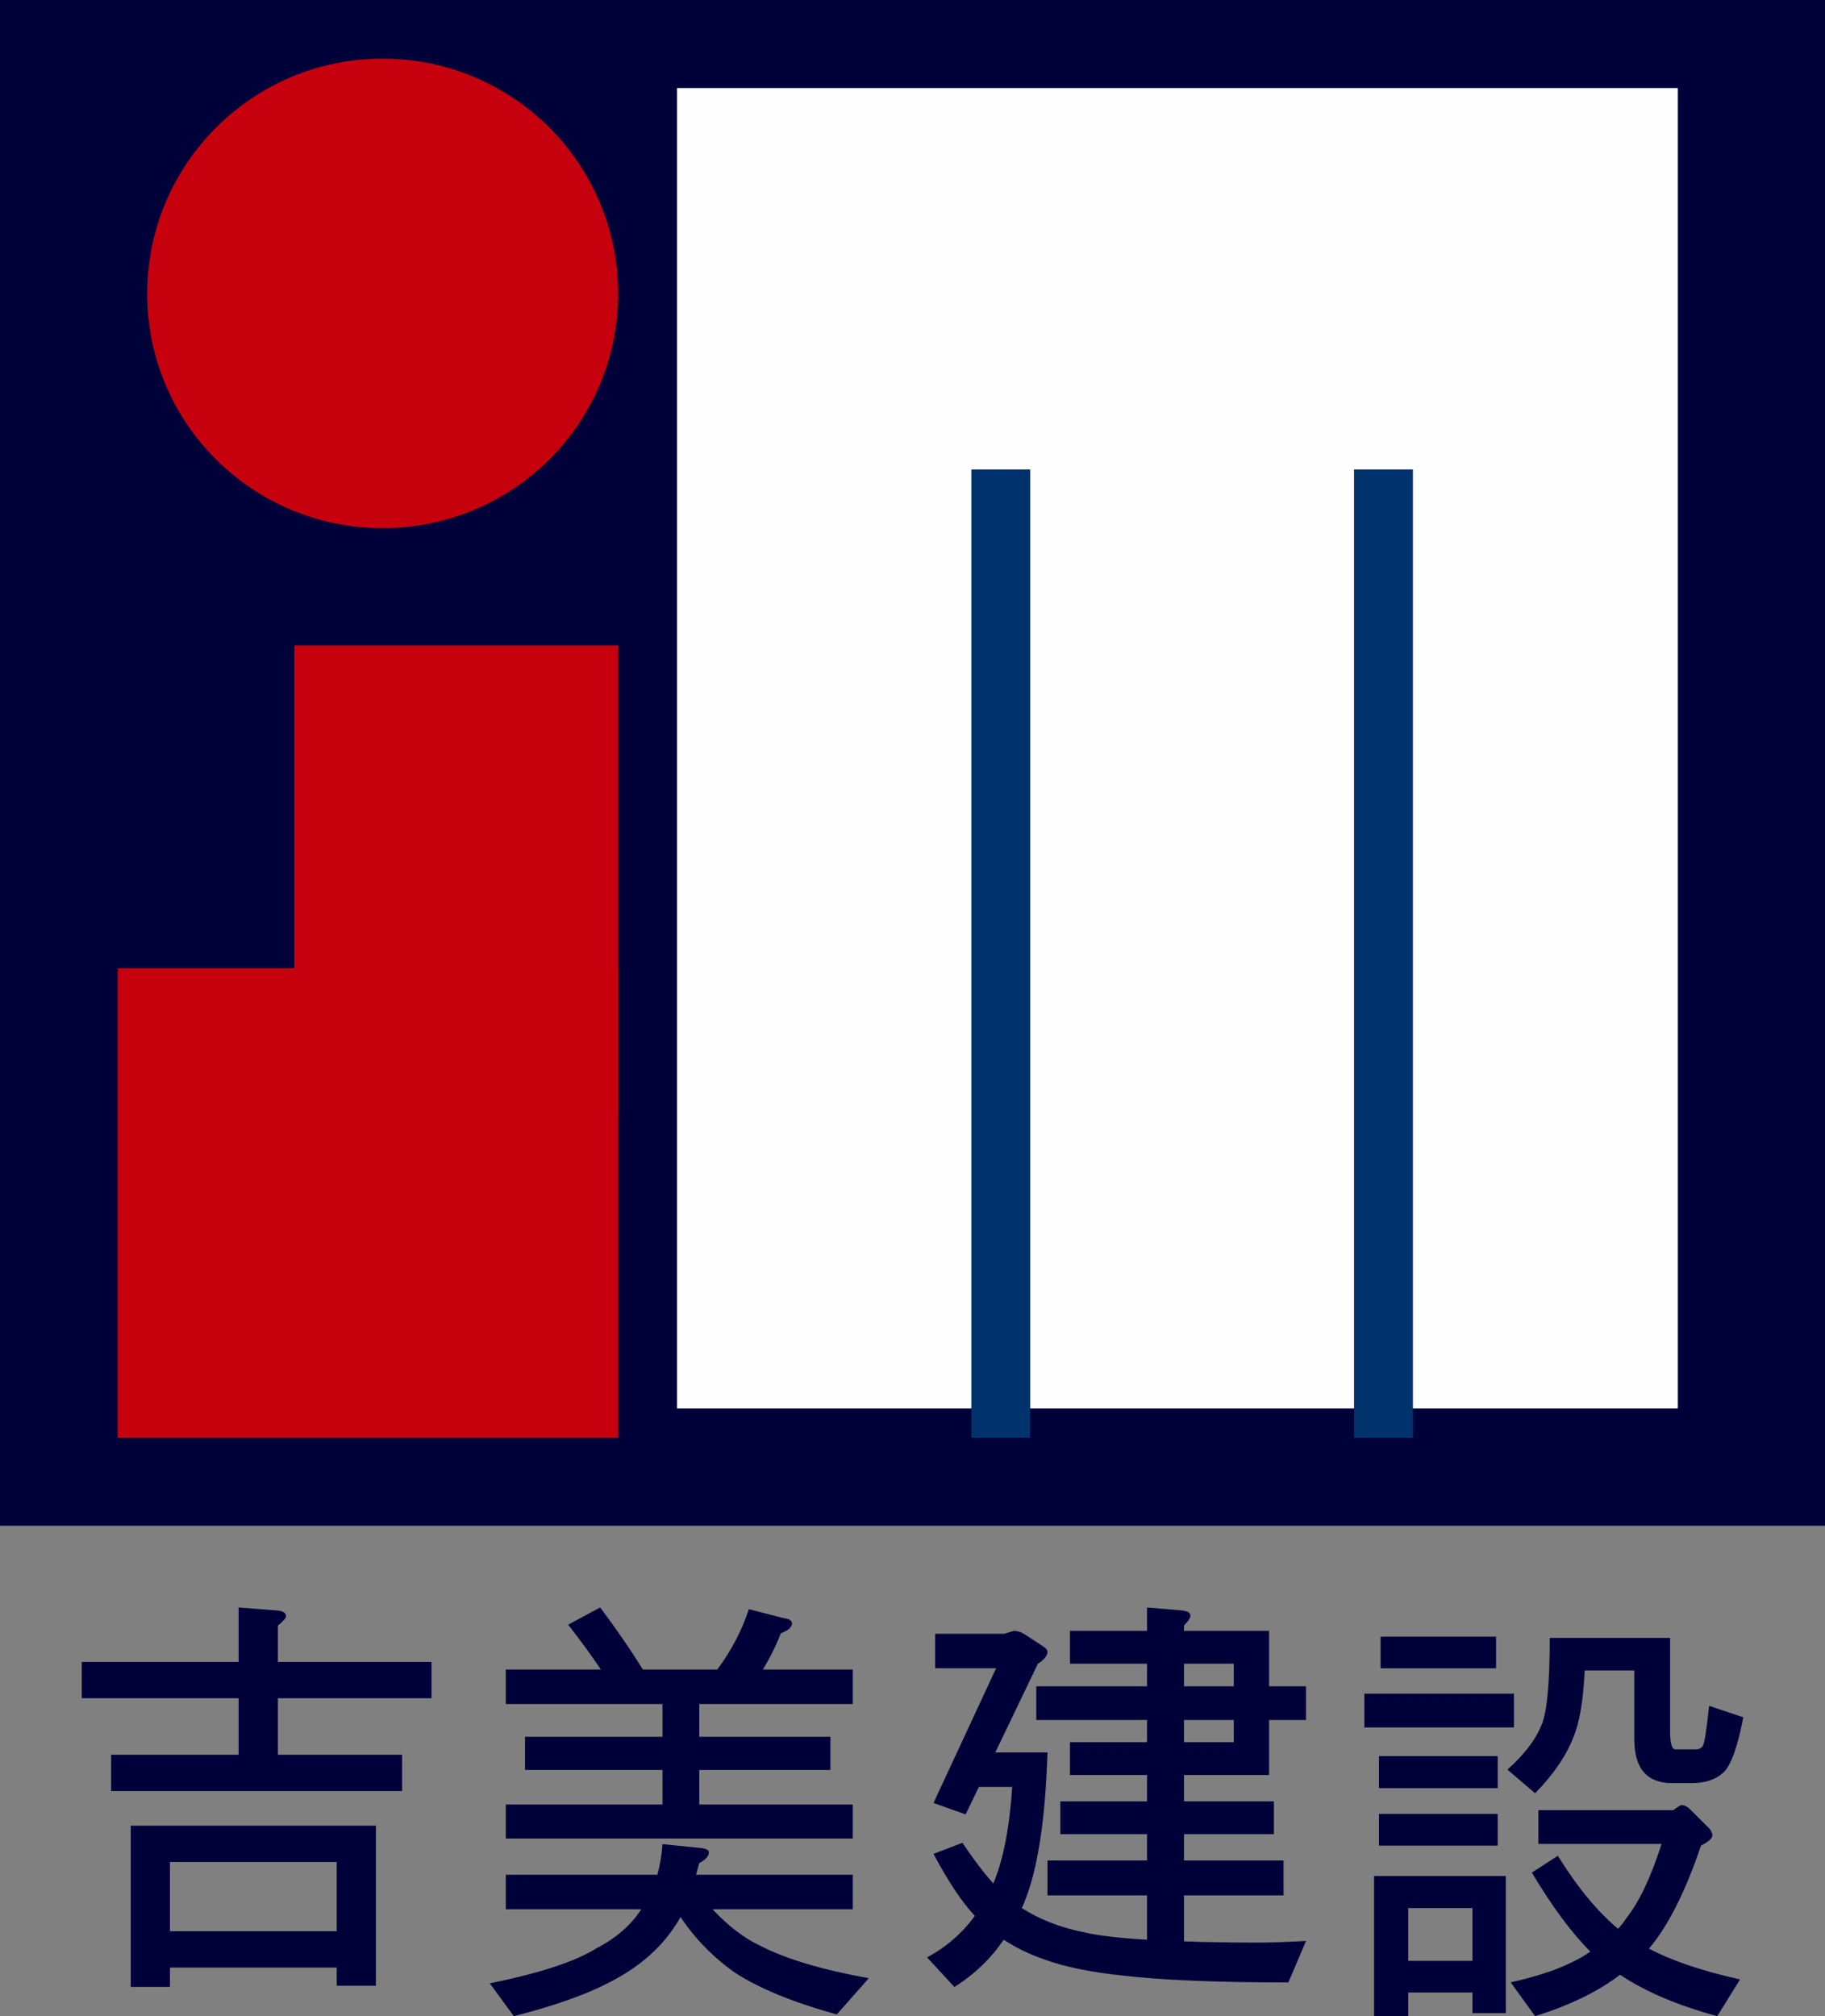
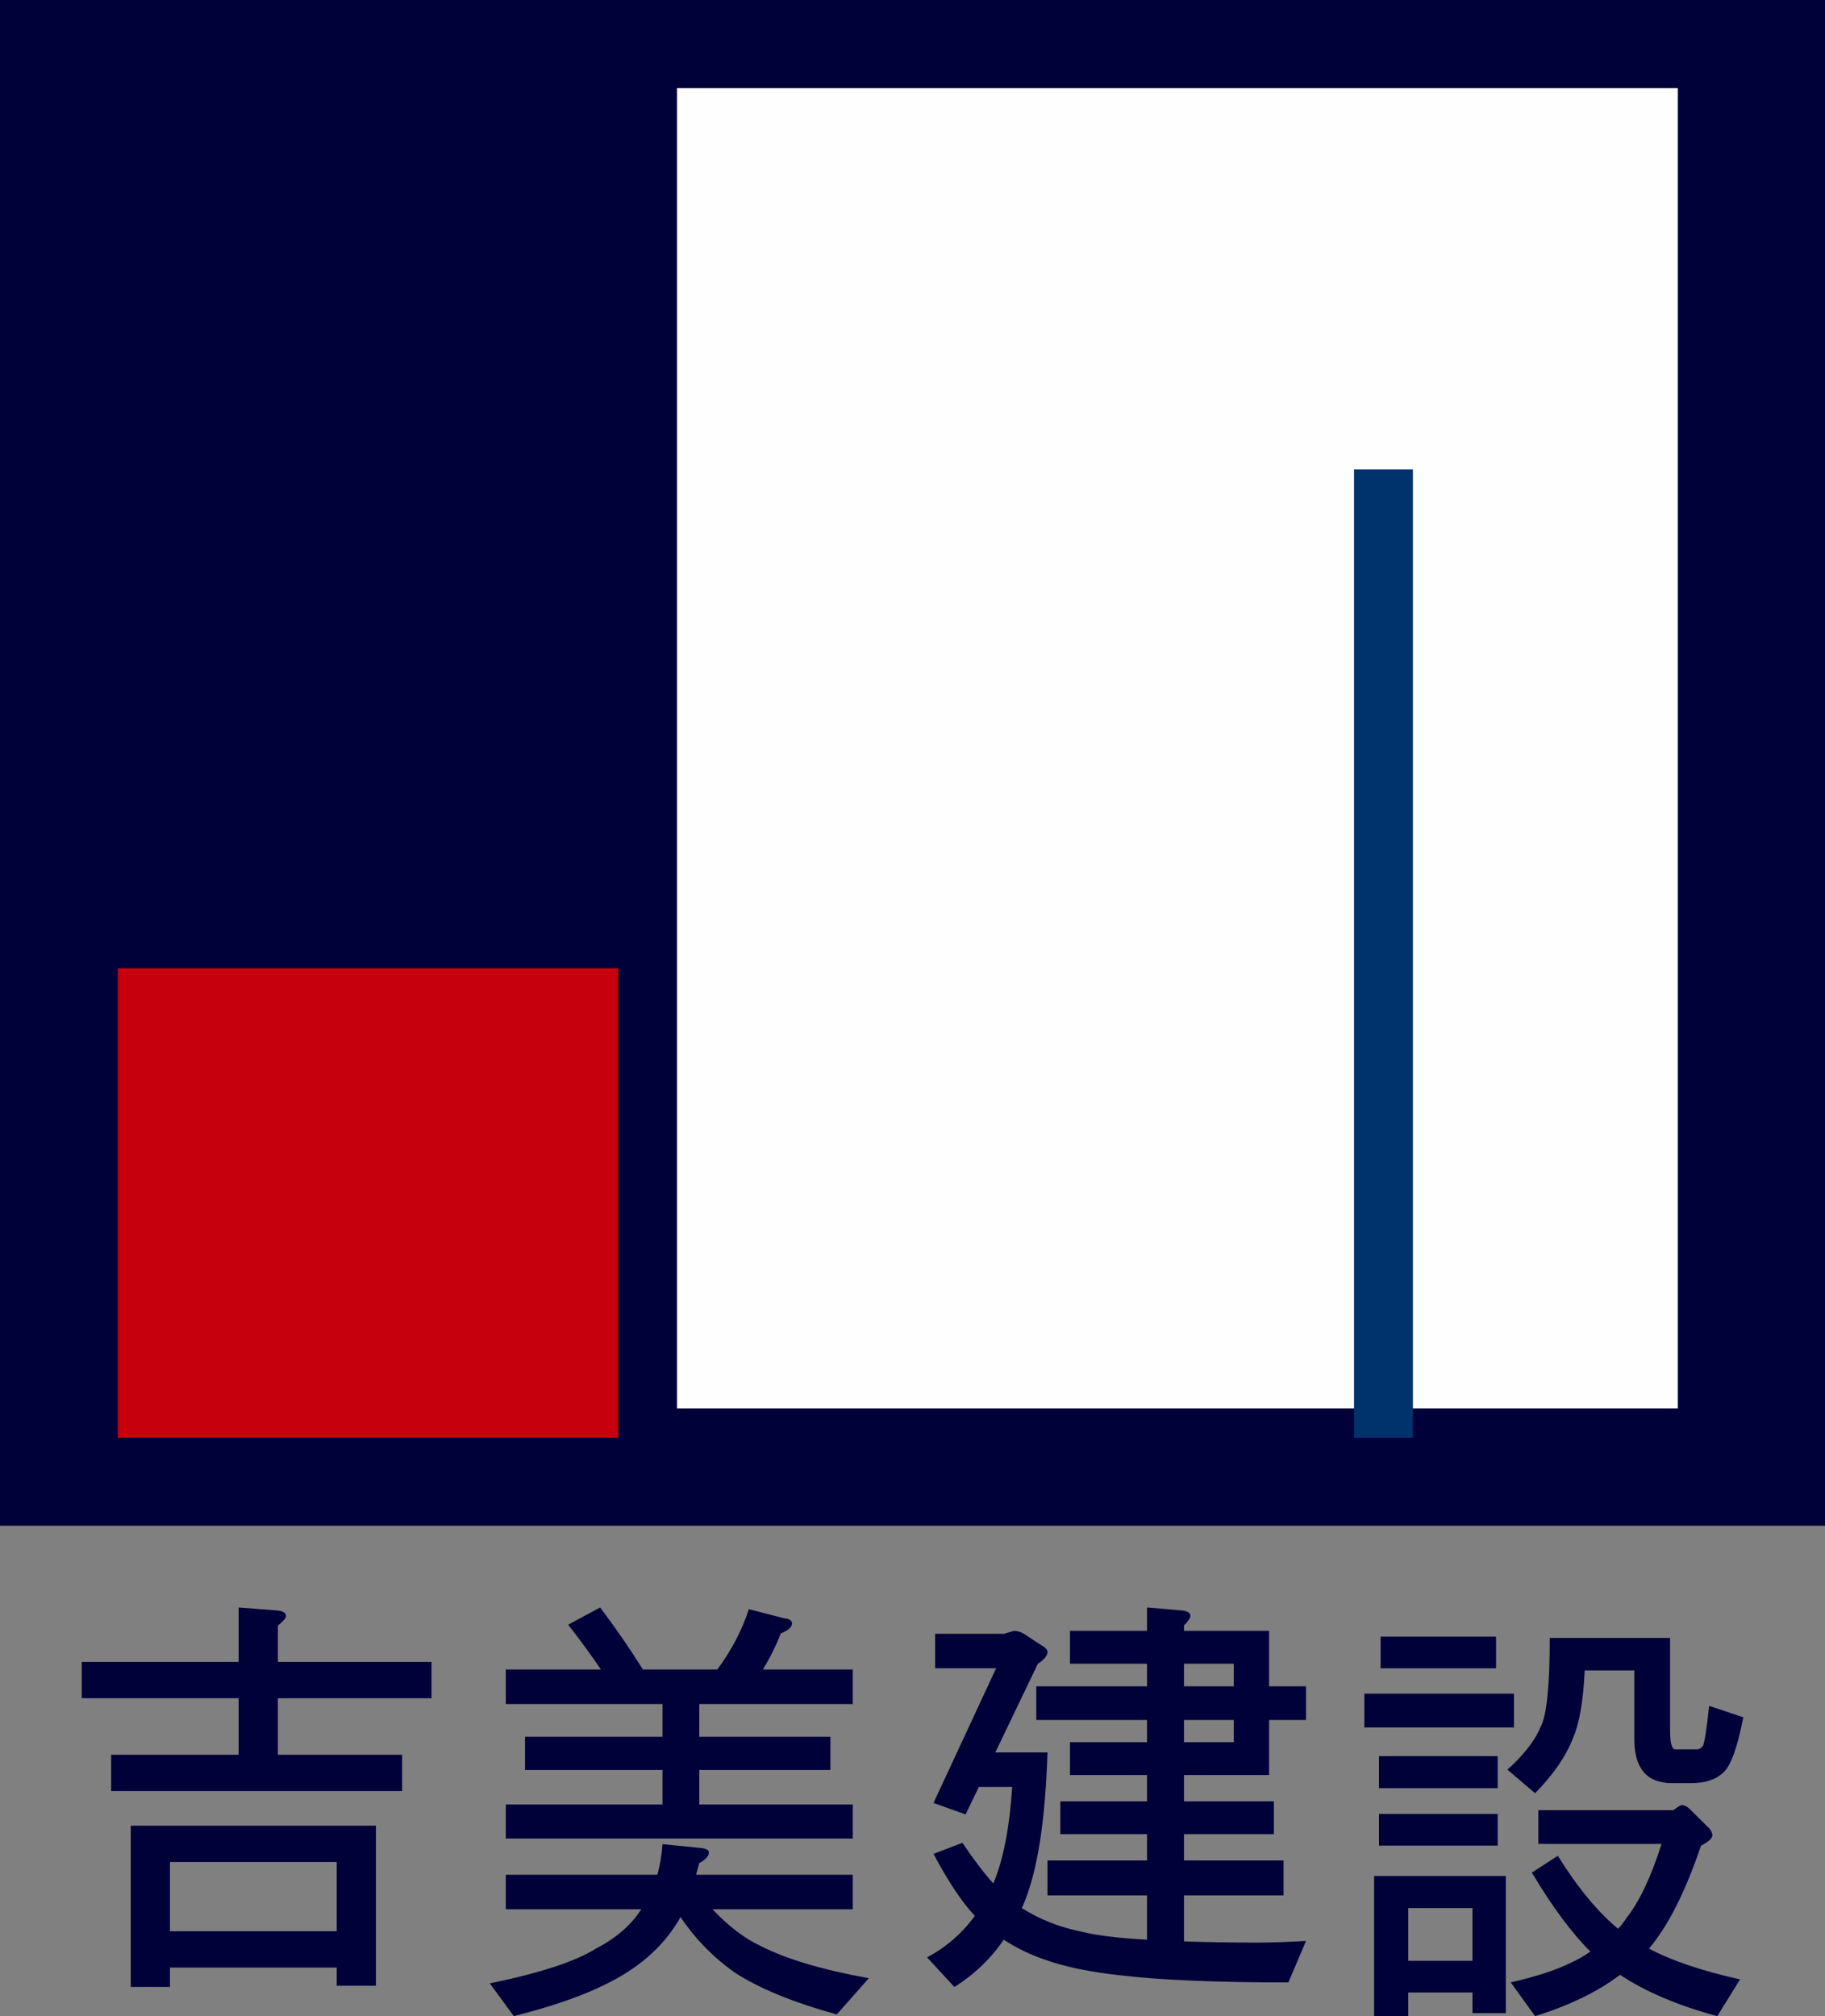
<svg xmlns="http://www.w3.org/2000/svg" width="67" height="74" viewBox="0 0 67 74">
  <rect x="0" y="0" width="67" height="74" fill="#808080" stroke="none" />
  <g fill="none" fill-rule="evenodd">
    <polygon fill="#000139" points="0 56 67 56 67 0 0 0" />
    <polygon fill="#FEFEFE" points="24.855 51.692 61.597 51.692 61.597 3.231 24.855 3.231" />
    <polygon fill="#C6000D" points="4.323 52.769 22.694 52.769 22.694 35.538 4.323 35.538" />
-     <polygon fill="#C6000D" points="10.806 40.923 22.694 40.923 22.694 23.692 10.806 23.692" />
-     <polygon fill="#00326C" points="35.661 52.769 37.823 52.769 37.823 17.231 35.661 17.231" />
    <polygon fill="#00326C" points="49.71 52.769 51.871 52.769 51.871 17.231 49.71 17.231" />
-     <path fill="#C6000D" d="M22.694,10.783 C22.694,15.532 18.838,19.385 14.042,19.385 C9.267,19.385 5.403,15.532 5.403,10.783 C5.403,6.021 9.267,2.154 14.042,2.154 C18.838,2.154 22.694,6.021 22.694,10.783" />
    <path fill="#000139" d="M3.24 11.885L9.362 11.885 9.362 9.341 3.24 9.341 3.24 11.885zM1.8 8.009L10.802 8.009 10.802 13.883 9.362 13.883 9.362 13.217 3.24 13.217 3.24 13.929 1.8 13.929 1.8 8.009zM0 1.998L5.761 1.998 5.761 0 7.111.106C7.371.116 7.501.187 7.501.318 7.501.389 7.401.505 7.201.666L7.201 1.998 12.842 1.998 12.842 3.331 7.201 3.331 7.201 5.405 11.762 5.405 11.762 6.737 1.08 6.737 1.08 5.405 5.761 5.405 5.761 3.331 0 3.331 0 1.998zM19.033 0C19.62.781 20.143 1.54 20.603 2.278L23.333 2.278C23.851 1.582 24.238.844 24.492.063L25.784.396C25.979.417 26.077.48 26.077.585 26.077.723 25.94.844 25.666.949 25.49 1.403 25.27 1.846 25.006 2.278L28.308 2.278 28.308 3.544 22.672 3.544 22.672 4.747 27.486 4.747 27.486 5.965 22.672 5.965 22.672 7.231 28.308 7.231 28.308 8.481 15.569 8.481 15.569 7.231 21.322 7.231 21.322 5.965 16.274 5.965 16.274 4.747 21.322 4.747 21.322 3.544 15.569 3.544 15.569 2.278 19.062 2.278C18.69 1.73 18.289 1.182 17.859.633L19.033 0zM15.569 9.81L21.131 9.81C21.229 9.473 21.293 9.098 21.322 8.687L22.731 8.829C22.927 8.85 23.025 8.903 23.025 8.987 23.025 9.125 22.907 9.256 22.672 9.383 22.633 9.531 22.594 9.673 22.555 9.81L28.308 9.81 28.308 11.076 23.157 11.076C23.744 11.699 24.331 12.147 24.918 12.421 25.866 12.906 27.192 13.301 28.895 13.608L27.721 14.937C26.116 14.494 24.869 13.982 23.978 13.402 23.186 12.843 22.521 12.163 21.983 11.361 21.924 11.477 21.86 11.582 21.792 11.677 21.224 12.553 20.383 13.265 19.268 13.813 18.416 14.246 17.281 14.641 15.863 15L14.982 13.797C16.832 13.418 18.133 12.991 18.886 12.516 19.62 12.136 20.172 11.656 20.544 11.076L15.569 11.076 15.569 9.81zM40.467 4.944L42.295 4.944 42.295 4.13 40.467 4.13 40.467 4.944zM40.467 2.894L42.295 2.894 42.295 2.065 40.467 2.065 40.467 2.894zM36.282.859L39.111.859 39.111 0 40.349.106C40.585.126 40.703.191 40.703.301 40.703.382 40.624.503 40.467.663L40.467.859 43.591.859 43.591 2.894 44.947 2.894 44.947 4.13 43.591 4.13 43.591 6.15 40.467 6.15 40.467 7.115 43.768 7.115 43.768 8.321 40.467 8.321 40.467 9.286 44.122 9.286 44.122 10.567 40.467 10.567 40.467 12.255C41.273 12.286 42.177 12.301 43.179 12.301 43.641 12.301 44.23 12.28 44.947 12.24L44.299 13.763C41.656 13.763 39.617 13.677 38.183 13.507 37.033 13.386 36.085 13.19 35.338 12.919 34.808 12.738 34.312 12.497 33.85 12.195 33.368 12.898 32.764 13.476 32.037 13.929L31.035 12.843C31.733 12.471 32.317 11.964 32.789 11.321 32.317 10.818 31.811 10.06 31.271 9.045L32.332 8.638C32.745 9.251 33.123 9.748 33.467 10.13 33.83 9.276 34.061 8.095 34.16 6.587L32.936 6.587 32.45 7.597 31.271 7.175 33.57 2.231 31.33 2.231 31.33.965 33.865.965 34.218.859C34.346.859 34.469.895 34.587.965L35.324 1.447C35.412 1.507 35.456 1.568 35.456 1.628 35.456 1.769 35.338 1.914 35.103 2.065L33.54 5.321 35.456 5.321C35.377 7.784 35.098 9.608 34.616 10.793 34.587 10.874 34.552 10.954 34.513 11.034 35.162 11.447 35.903 11.738 36.739 11.909 37.269 12.039 38.06 12.135 39.111 12.195L39.111 10.567 35.456 10.567 35.456 9.286 39.111 9.286 39.111 8.321 35.928 8.321 35.928 7.115 39.111 7.115 39.111 6.15 36.282 6.15 36.282 4.944 39.111 4.944 39.111 4.13 35.044 4.13 35.044 2.894 39.111 2.894 39.111 2.065 36.282 2.065 36.282.859zM53.477 7.439L58.433 7.439C58.602 7.315 58.701 7.253 58.731 7.253 58.83 7.253 58.93 7.3 59.03 7.393L59.731 8.09C59.821 8.183 59.866 8.276 59.866 8.369 59.866 8.472 59.726 8.596 59.448 8.741 58.87 10.445 58.233 11.705 57.537 12.521 58.373 12.965 59.487 13.342 60.881 13.652L60.045 15C58.591 14.607 57.403 14.101 56.477 13.482 55.661 14.101 54.621 14.607 53.357 15L52.462 13.76C53.377 13.554 54.108 13.316 54.656 13.048 54.925 12.924 55.168 12.784 55.387 12.63 54.701 11.948 53.984 10.982 53.238 9.732L54.193 9.113C54.9 10.259 55.636 11.153 56.402 11.793 56.522 11.669 56.626 11.535 56.716 11.39 57.183 10.801 57.611 9.898 58 8.679L53.477 8.679 53.477 7.439zM53.895 1.118L58.313 1.118 58.313 4.526C58.313 4.981 58.378 5.208 58.507 5.208L59.283 5.208C59.383 5.208 59.462 5.162 59.522 5.069 59.582 4.935 59.657 4.449 59.746 3.612L61 4.031C60.791 5.115 60.552 5.787 60.283 6.045 60.005 6.314 59.606 6.448 59.089 6.448L58.388 6.448C57.462 6.448 56.999 5.911 56.999 4.836L56.999 2.311 55.178 2.311C55.128 3.426 54.984 4.258 54.745 4.805 54.486 5.466 54.024 6.138 53.357 6.819L52.342 5.952C52.949 5.405 53.357 4.878 53.566 4.372 53.785 3.948 53.895 2.864 53.895 1.118L53.895 1.118zM48.7 12.97L51.058 12.97 51.058 11.034 48.7 11.034 48.7 12.97zM47.685 2.233L51.924 2.233 51.924 1.071 47.685 1.071 47.685 2.233zM47.625 8.741L51.984 8.741 51.984 7.579 47.625 7.579 47.625 8.741zM47.625 6.634L51.984 6.634 51.984 5.456 47.625 5.456 47.625 6.634zM47.446 9.856L52.282 9.856 52.282 14.892 51.058 14.892 51.058 14.132 48.7 14.132 48.7 15 47.446 15 47.446 9.856zM47.088 4.403L52.581 4.403 52.581 3.163 47.088 3.163 47.088 4.403z" transform="translate(3 59)" />
  </g>
</svg>